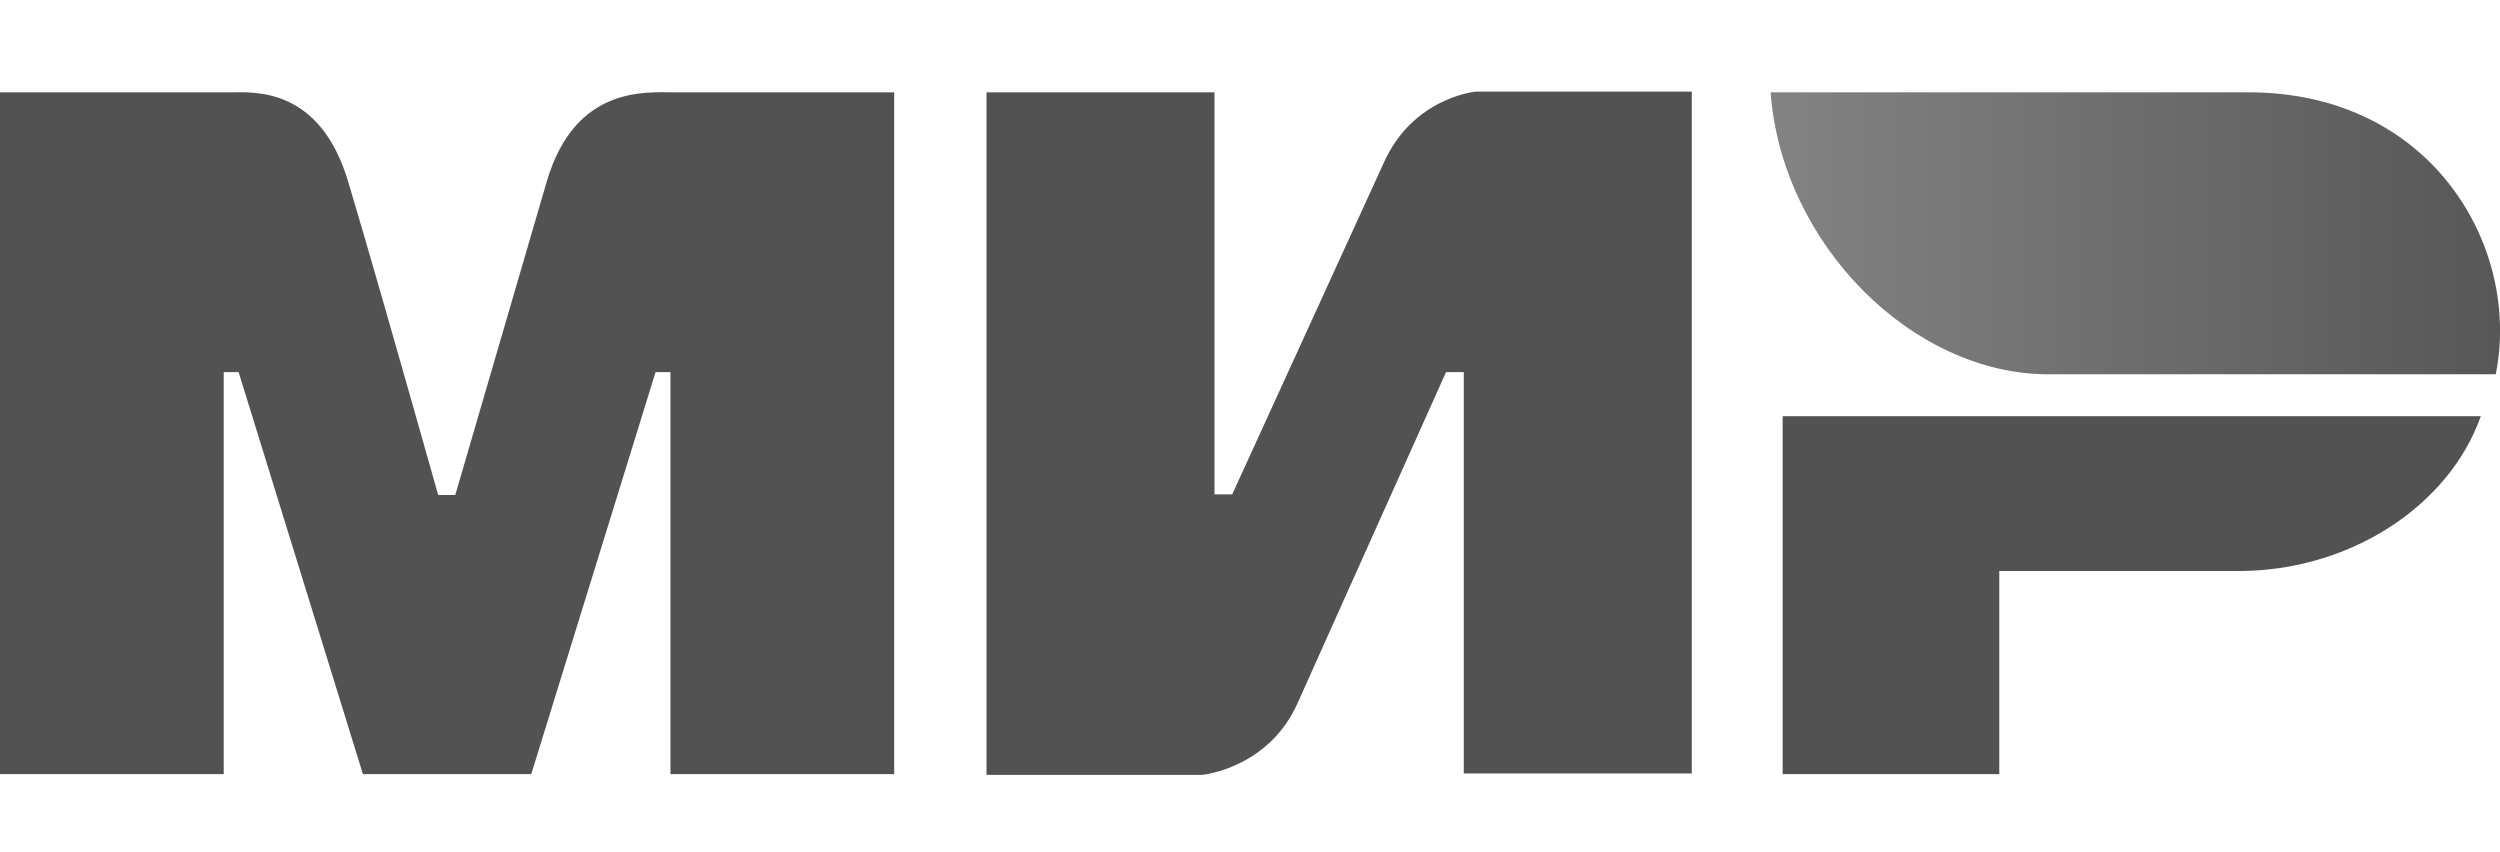
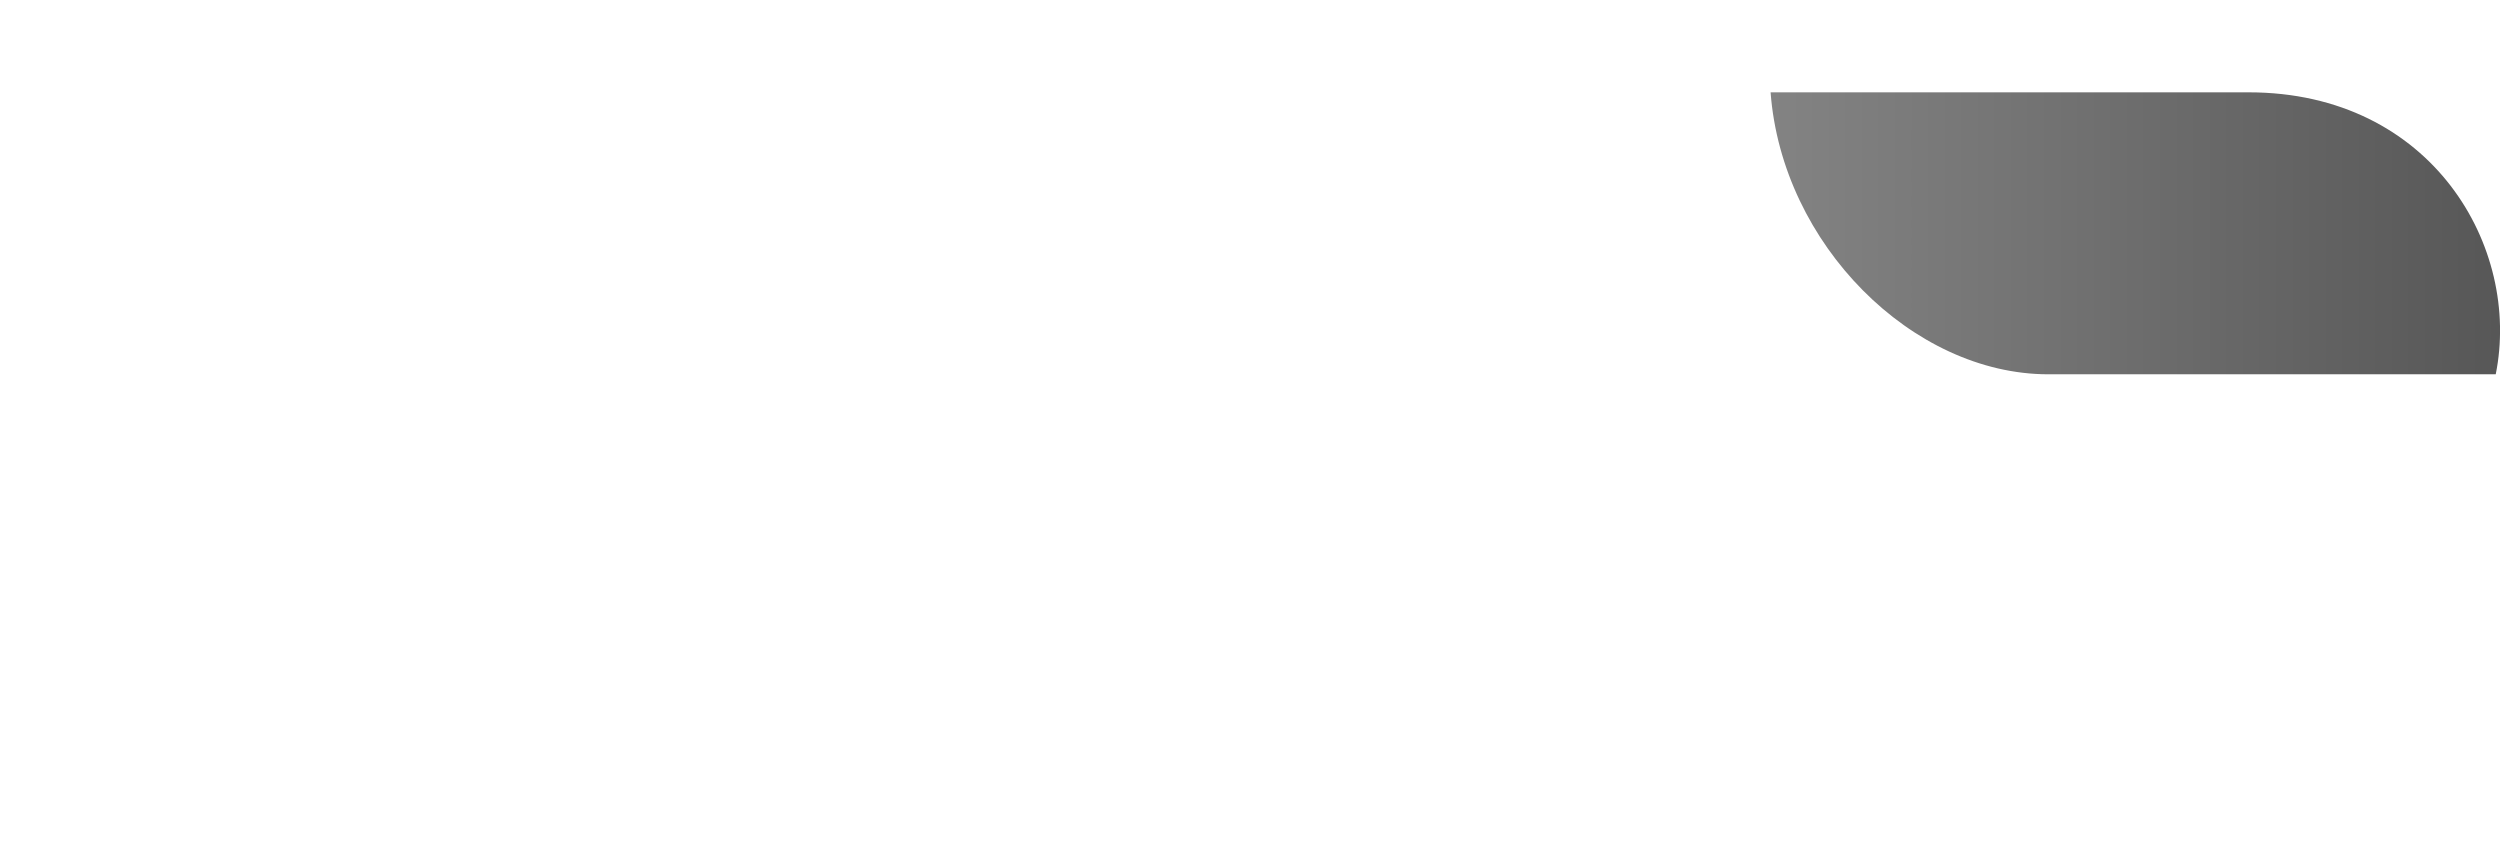
<svg xmlns="http://www.w3.org/2000/svg" id="Слой_1" x="0px" y="0px" viewBox="0 0 352 120" style="enable-background:new 0 0 352 120;" xml:space="preserve">
  <style type="text/css"> .st0{fill-rule:evenodd;clip-rule:evenodd;fill:#525252;} .st1{fill-rule:evenodd;clip-rule:evenodd;fill:url(#path24_00000064342962907469789590000004662076863862222485_);} </style>
  <desc>Created with Sketch.</desc>
  <g id="sim">
    <g id="mir-logo" transform="translate(31, 13)">
      <g id="Group-5">
-         <path id="Combined-Shape" class="st0" d="M1.6,0C4.7,0,14-0.8,18,12.5c2.7,9,6.9,23.7,12.7,44.2l0,0h2.4 C39.4,35.1,43.7,20.4,46,12.5C50-1,60,0,64,0h30.9v96H63.4V39.4h-2.1L43.8,96H20.1L2.6,39.4H0.5V96H-31V0H1.6z M140,0v56.6h2.5 L163.8,10c4.1-9.3,13-10.1,13-10.1l0,0h30.4v96h-32.1V39.4h-2.5L151.7,86c-4.1,9.2-13.4,10.1-13.4,10.1h-30.4V0H140z M318.3,45.6 c-4.5,12.7-18.5,21.8-34.1,21.8l0,0h-33.7V96H220V45.6H318.3z" />
        <linearGradient id="path24_00000062899897849966932290000009885127183298707903_" gradientUnits="userSpaceOnUse" x1="-284.11" y1="18.7" x2="-285.111" y2="18.7" gradientTransform="matrix(102.671 0 0 39.669 29490.816 -721.979)">
          <stop offset="0" style="stop-color:#575757" />
          <stop offset="1" style="stop-color:#838383" />
        </linearGradient>
-         <path id="path24" style="fill-rule:evenodd;clip-rule:evenodd;fill:url(#path24_00000062899897849966932290000009885127183298707903_);" d=" M285.6,0h-67.3c1.6,21.4,20,39.7,39.1,39.7h63C324,21.9,311.5,0,285.6,0z" />
+         <path id="path24" style="fill-rule:evenodd;clip-rule:evenodd;fill:url(#path24_00000062899897849966932290000009885127183298707903_);" d=" M285.6,0h-67.3c1.6,21.4,20,39.7,39.1,39.7h63C324,21.9,311.5,0,285.6,0" />
      </g>
    </g>
  </g>
</svg>